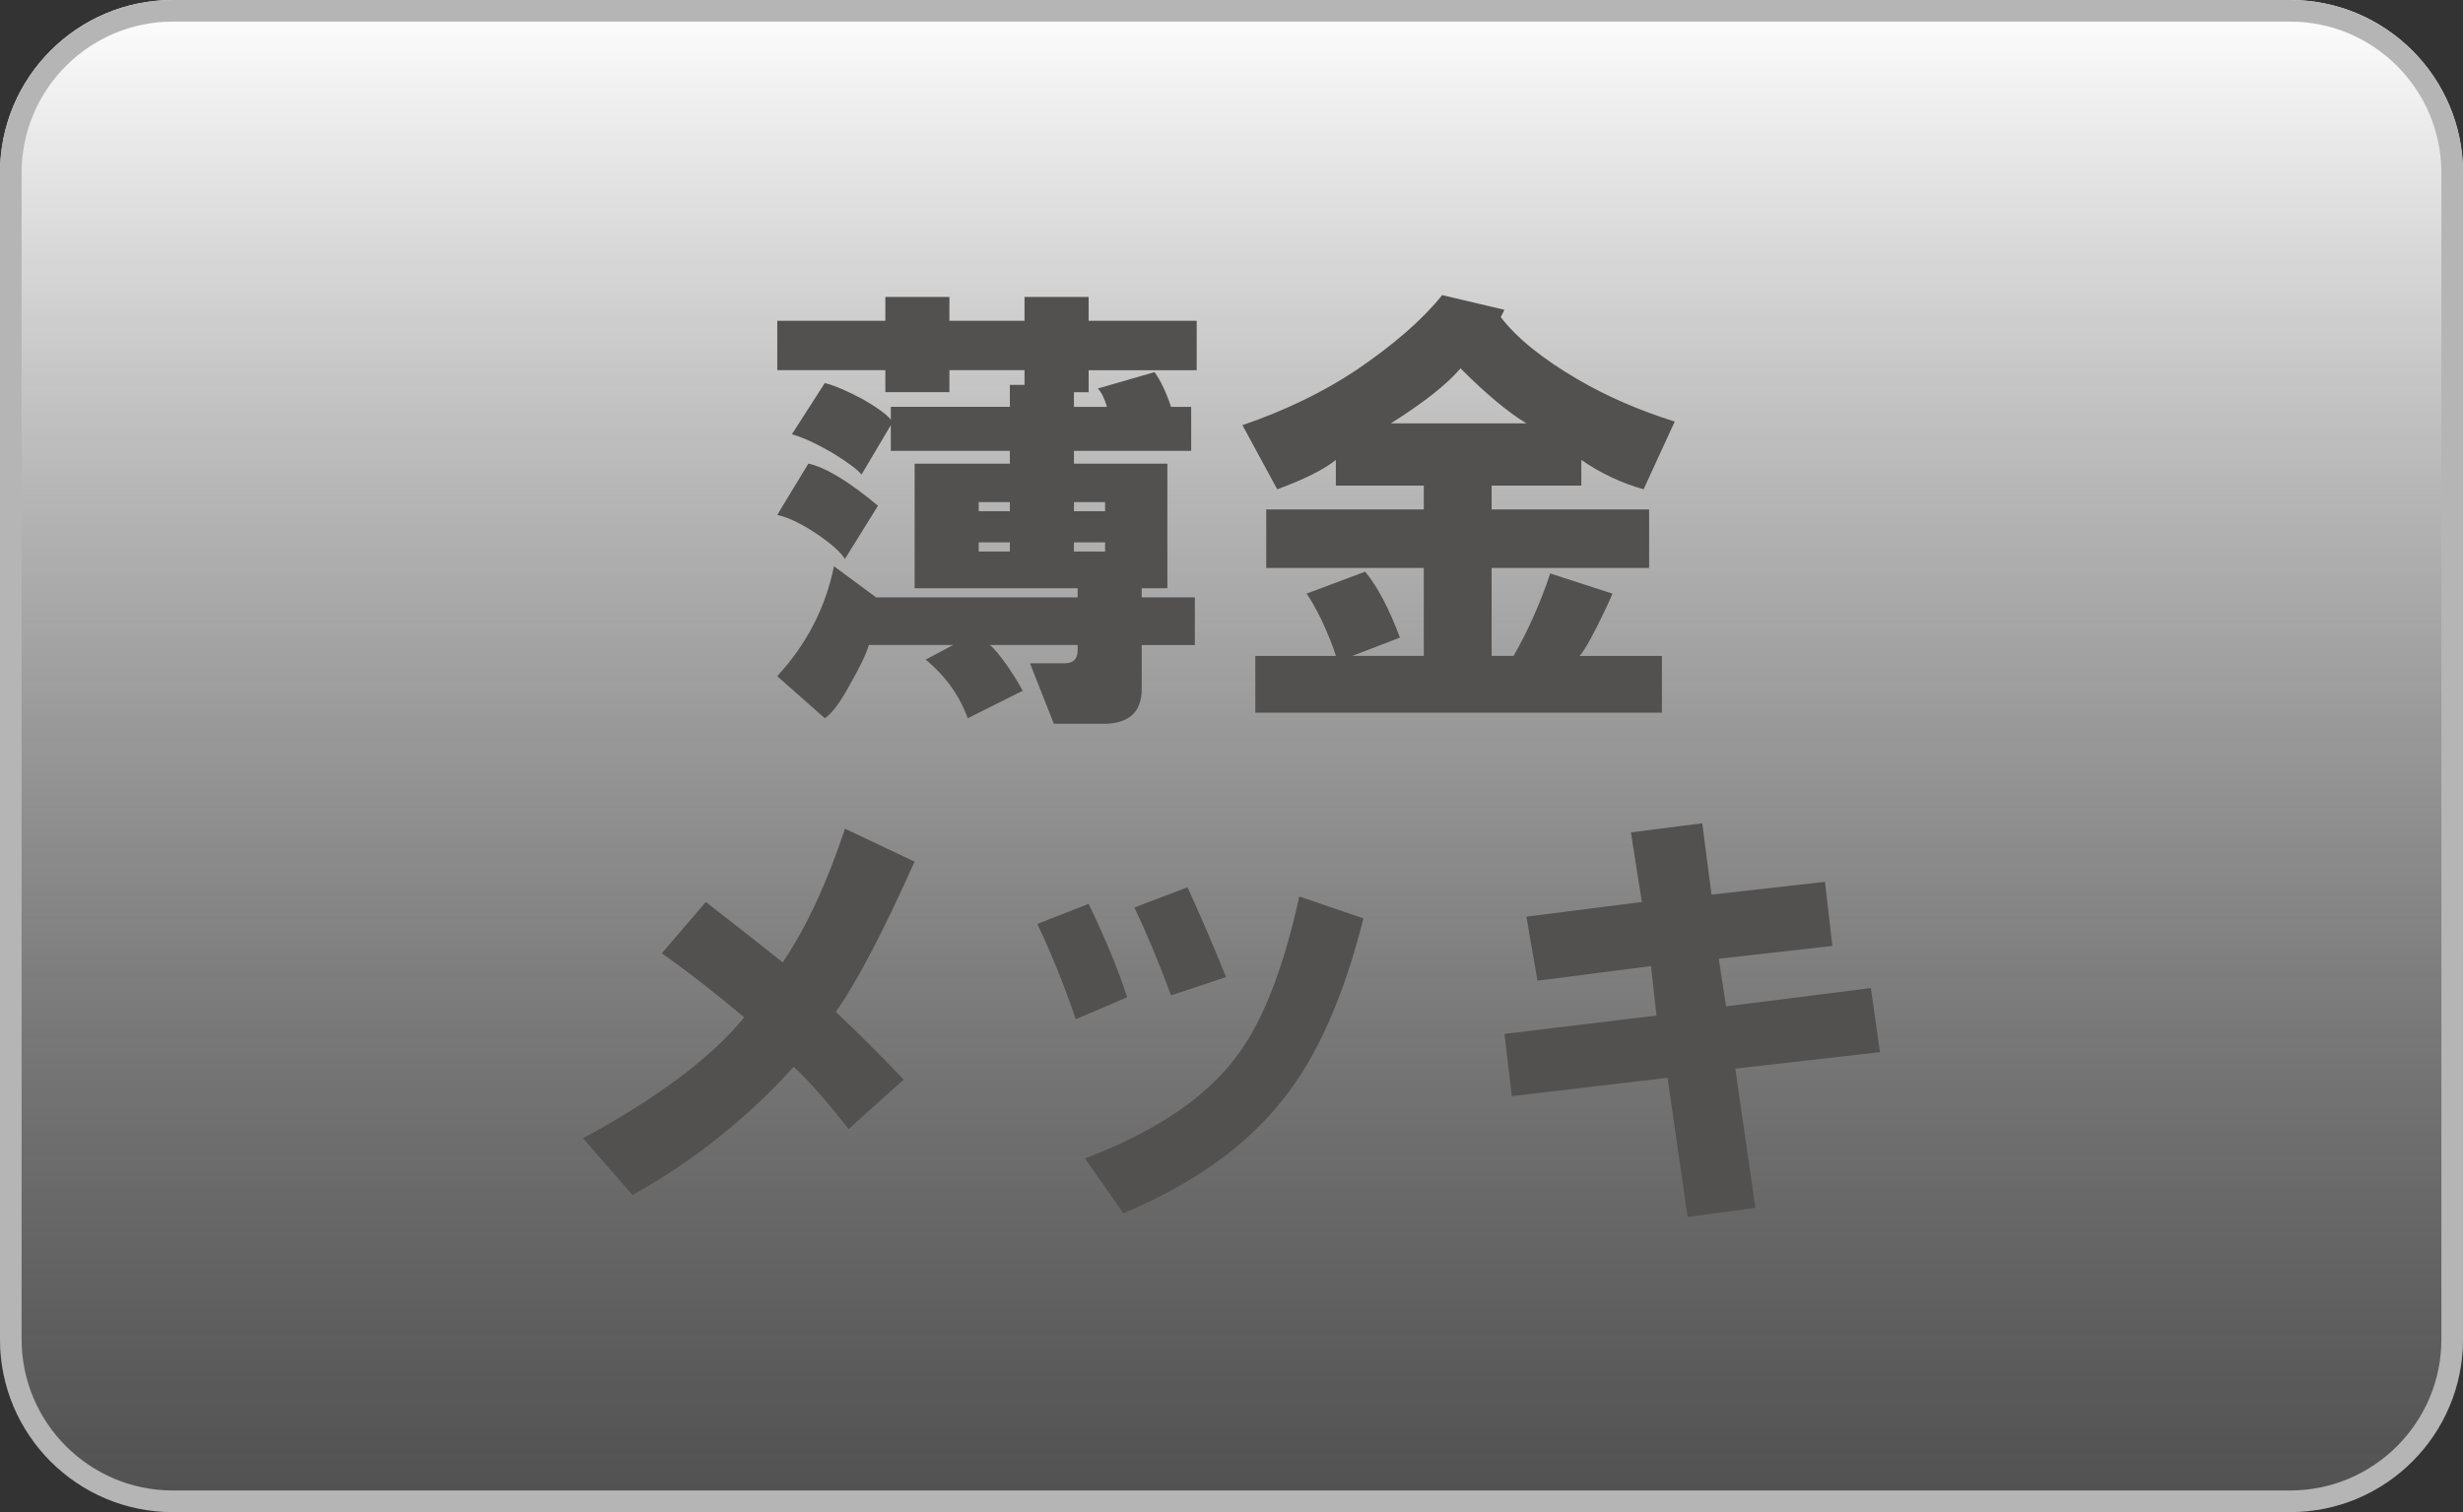
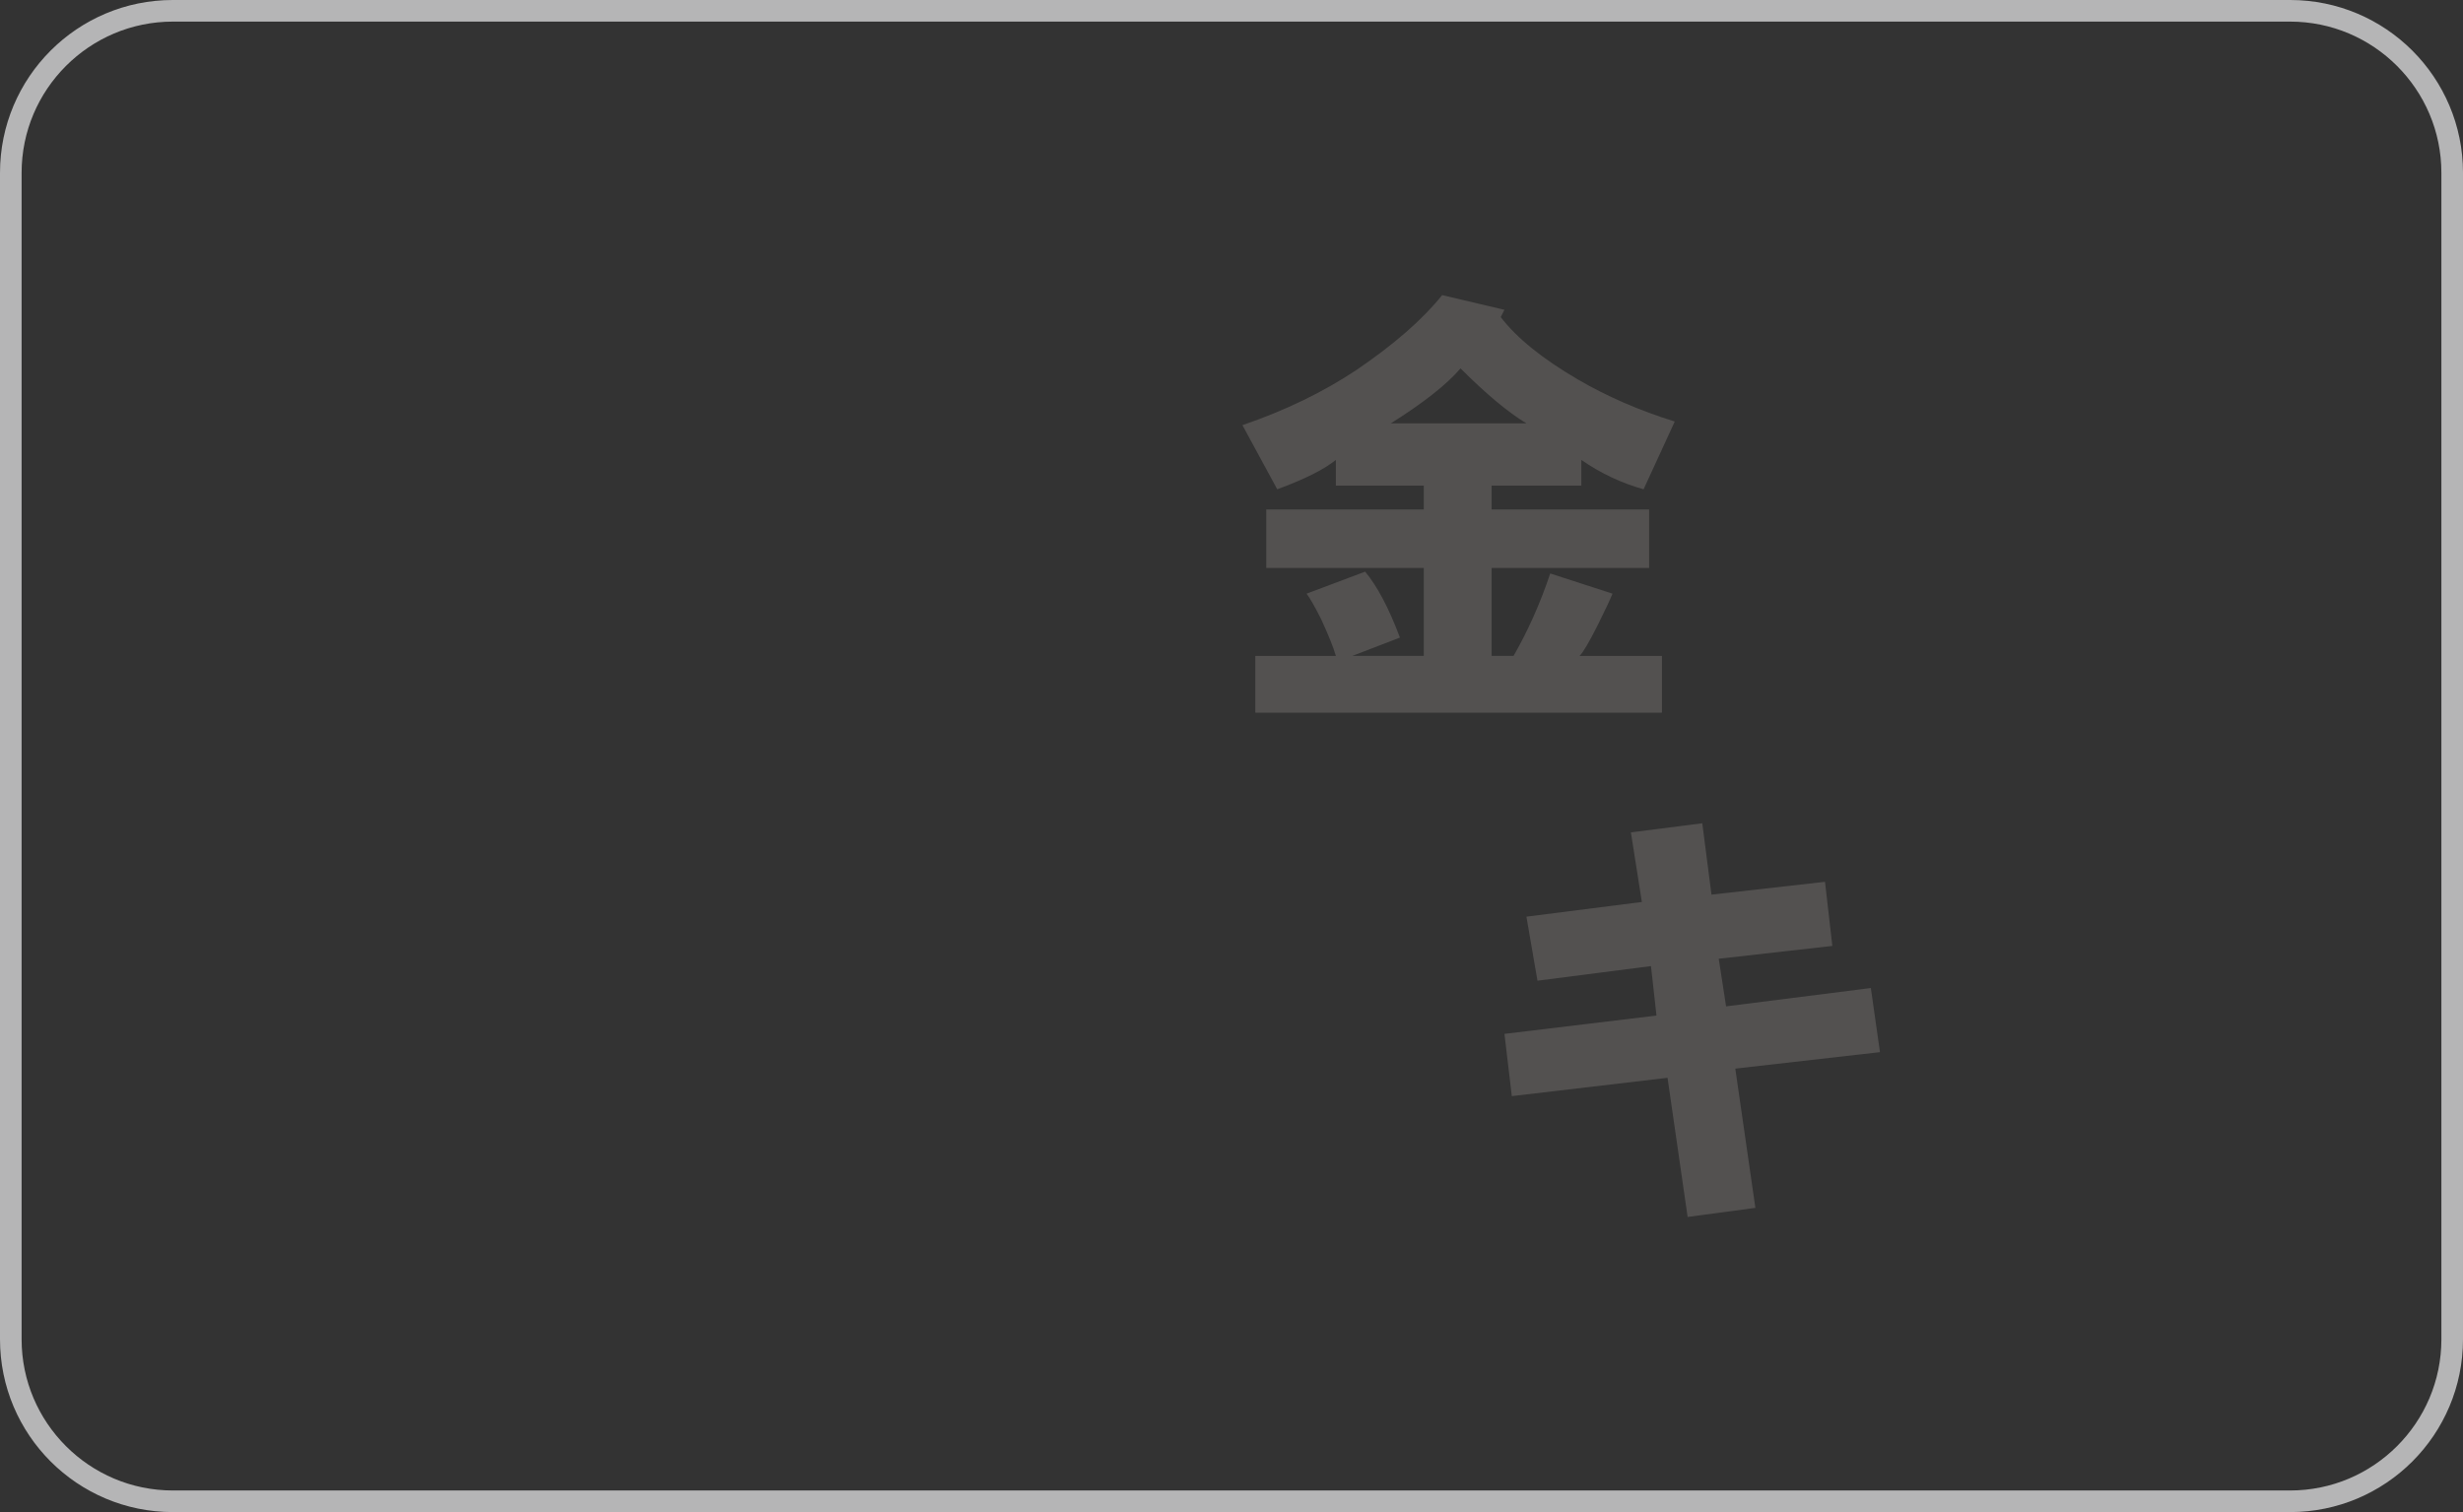
<svg xmlns="http://www.w3.org/2000/svg" version="1.1" id="レイヤー_1" x="0px" y="0px" width="57px" height="35px" viewBox="0 0 57 35" enable-background="new 0 0 57 35" xml:space="preserve">
  <rect x="0" y="0" width="57" height="35" fill="#333333" stroke="none" />
  <g>
    <g>
      <g>
        <linearGradient id="SVGID_1_" gradientUnits="userSpaceOnUse" x1="28.5" y1="0" x2="28.5" y2="35.001">
          <stop offset="0" style="stop-color:#FFFFFF" />
          <stop offset="1" style="stop-color:#6E6E6E;stop-opacity:0.5" />
        </linearGradient>
-         <path fill="url(#SVGID_1_)" d="M57,31c0,2.209-1.791,4-4,4H4c-2.209,0-4-1.791-4-4V4c0-2.209,1.791-4,4-4h49c2.209,0,4,1.791,4,4     V31z" />
      </g>
      <g>
        <path fill="#B5B5B6" d="M53,0H4C1.791,0,0,1.791,0,4v27c0,2.209,1.791,4,4,4h49c2.209,0,4-1.791,4-4V4C57,1.791,55.208,0,53,0z      M56.5,31c0,1.93-1.57,3.5-3.5,3.5H4c-1.93,0-3.5-1.57-3.5-3.5V4c0-1.93,1.57-3.5,3.5-3.5h49c1.93,0,3.5,1.57,3.5,3.5V31z" />
      </g>
    </g>
    <g>
-       <path fill="#535150" d="M24.388,16.751l-0.552-1.398h0.807c0.197,0,0.296-0.1,0.296-0.297v-0.127h-2.034    c0.084,0.057,0.226,0.227,0.424,0.508c0.17,0.255,0.281,0.438,0.339,0.552l-1.272,0.636c-0.197-0.537-0.522-0.988-0.975-1.356    l0.637-0.339h-1.951c-0.057,0.197-0.197,0.494-0.424,0.89c-0.227,0.425-0.424,0.692-0.594,0.806l-1.102-0.975    c0.678-0.734,1.116-1.583,1.314-2.544l0.975,0.721h4.663v-0.212h-3.772v-2.883h2.204v-0.297h-2.755V9.841l-0.679,1.145    c-0.085-0.112-0.312-0.281-0.679-0.508c-0.396-0.227-0.707-0.367-0.933-0.424l0.763-1.188c0.227,0.057,0.523,0.184,0.891,0.381    c0.34,0.199,0.551,0.354,0.637,0.467V9.417h2.755V8.909h0.339v-0.34h-1.738v0.509h-1.483V8.569h-2.501V7.425h2.501V6.874h1.483    v0.551h1.738V6.874h1.484v0.551h2.501v1.145h-2.501v0.509h-0.34v0.339h0.764c-0.057-0.197-0.127-0.339-0.213-0.424l1.314-0.381    c0.142,0.197,0.269,0.466,0.382,0.805h0.466v1.018h-2.713v0.297h2.162v2.883h-0.594v0.212h1.23v1.103h-1.23v1.018    c0,0.536-0.297,0.805-0.89,0.805H24.388z M17.987,11.919l0.721-1.188c0.396,0.085,0.933,0.41,1.611,0.975l-0.764,1.23    c-0.113-0.17-0.339-0.367-0.678-0.594C18.538,12.116,18.241,11.976,17.987,11.919z M22.65,11.622v0.211h0.721v-0.211H22.65z     M22.65,12.554v0.213h0.721v-0.213H22.65z M24.854,11.833h0.721v-0.211h-0.721V11.833z M24.854,12.767h0.721v-0.213h-0.721V12.767    z" />
      <path fill="#535150" d="M33.375,6.831l1.441,0.34L34.731,7.34c0.367,0.481,0.961,0.962,1.781,1.441    c0.678,0.396,1.426,0.721,2.246,0.976l-0.721,1.568c-0.508-0.141-0.988-0.367-1.441-0.679v0.594H34.52v0.552h3.645v1.355H34.52    v2.035h0.508c0.34-0.594,0.621-1.229,0.848-1.908l1.441,0.467c-0.057,0.143-0.17,0.382-0.338,0.721    c-0.199,0.396-0.34,0.637-0.424,0.721h1.906v1.314h-9.41v-1.314h1.865c-0.057-0.197-0.17-0.48-0.34-0.848    c-0.141-0.282-0.254-0.48-0.338-0.594l1.355-0.509c0.283,0.339,0.551,0.849,0.805,1.526l-1.102,0.424h1.654v-2.035h-3.646v-1.355    h3.646V11.24h-2.035v-0.594c-0.283,0.227-0.736,0.452-1.357,0.679l-0.805-1.484c0.988-0.339,1.865-0.763,2.629-1.271    C32.258,7.976,32.922,7.397,33.375,6.831z M32.188,9.799h3.137c-0.424-0.255-0.932-0.679-1.525-1.272    C33.487,8.895,32.952,9.318,32.188,9.799z" />
-       <path fill="#535150" d="M13.493,26.347c1.725-0.934,2.968-1.865,3.73-2.799c-0.706-0.592-1.342-1.086-1.907-1.482l1.018-1.188    c0.621,0.48,1.215,0.947,1.78,1.398c0.537-0.791,1.018-1.822,1.441-3.094l1.611,0.762c-0.735,1.641-1.343,2.799-1.823,3.477    c0.509,0.48,1.031,1.004,1.569,1.568l-1.272,1.145c-0.509-0.648-0.933-1.129-1.272-1.441c-1.074,1.188-2.316,2.178-3.73,2.969    L13.493,26.347z" />
-       <path fill="#535150" d="M24.006,21.386l1.188-0.465c0.395,0.82,0.691,1.541,0.891,2.162l-1.188,0.508    C24.614,22.772,24.317,22.036,24.006,21.386z M25.109,26.813c1.639-0.621,2.812-1.414,3.519-2.375    c0.594-0.791,1.074-2.02,1.441-3.688l1.484,0.508c-0.453,1.809-1.074,3.209-1.867,4.197c-0.847,1.074-2.076,1.951-3.688,2.629    L25.109,26.813z M26.253,21.005l1.229-0.467c0.311,0.68,0.607,1.371,0.891,2.078l-1.272,0.424    C26.819,22.276,26.536,21.599,26.253,21.005z" />
      <path fill="#535150" d="M34.817,23.931l3.518-0.424l-0.127-1.145L35.581,22.7l-0.256-1.482l2.672-0.34l-0.254-1.611l1.652-0.211    l0.213,1.652l2.627-0.297l0.17,1.484l-2.629,0.297l0.17,1.102l3.35-0.424l0.211,1.484l-3.348,0.381l0.465,3.223l-1.568,0.211    l-0.465-3.221l-3.604,0.424L34.817,23.931z" />
    </g>
  </g>
</svg>